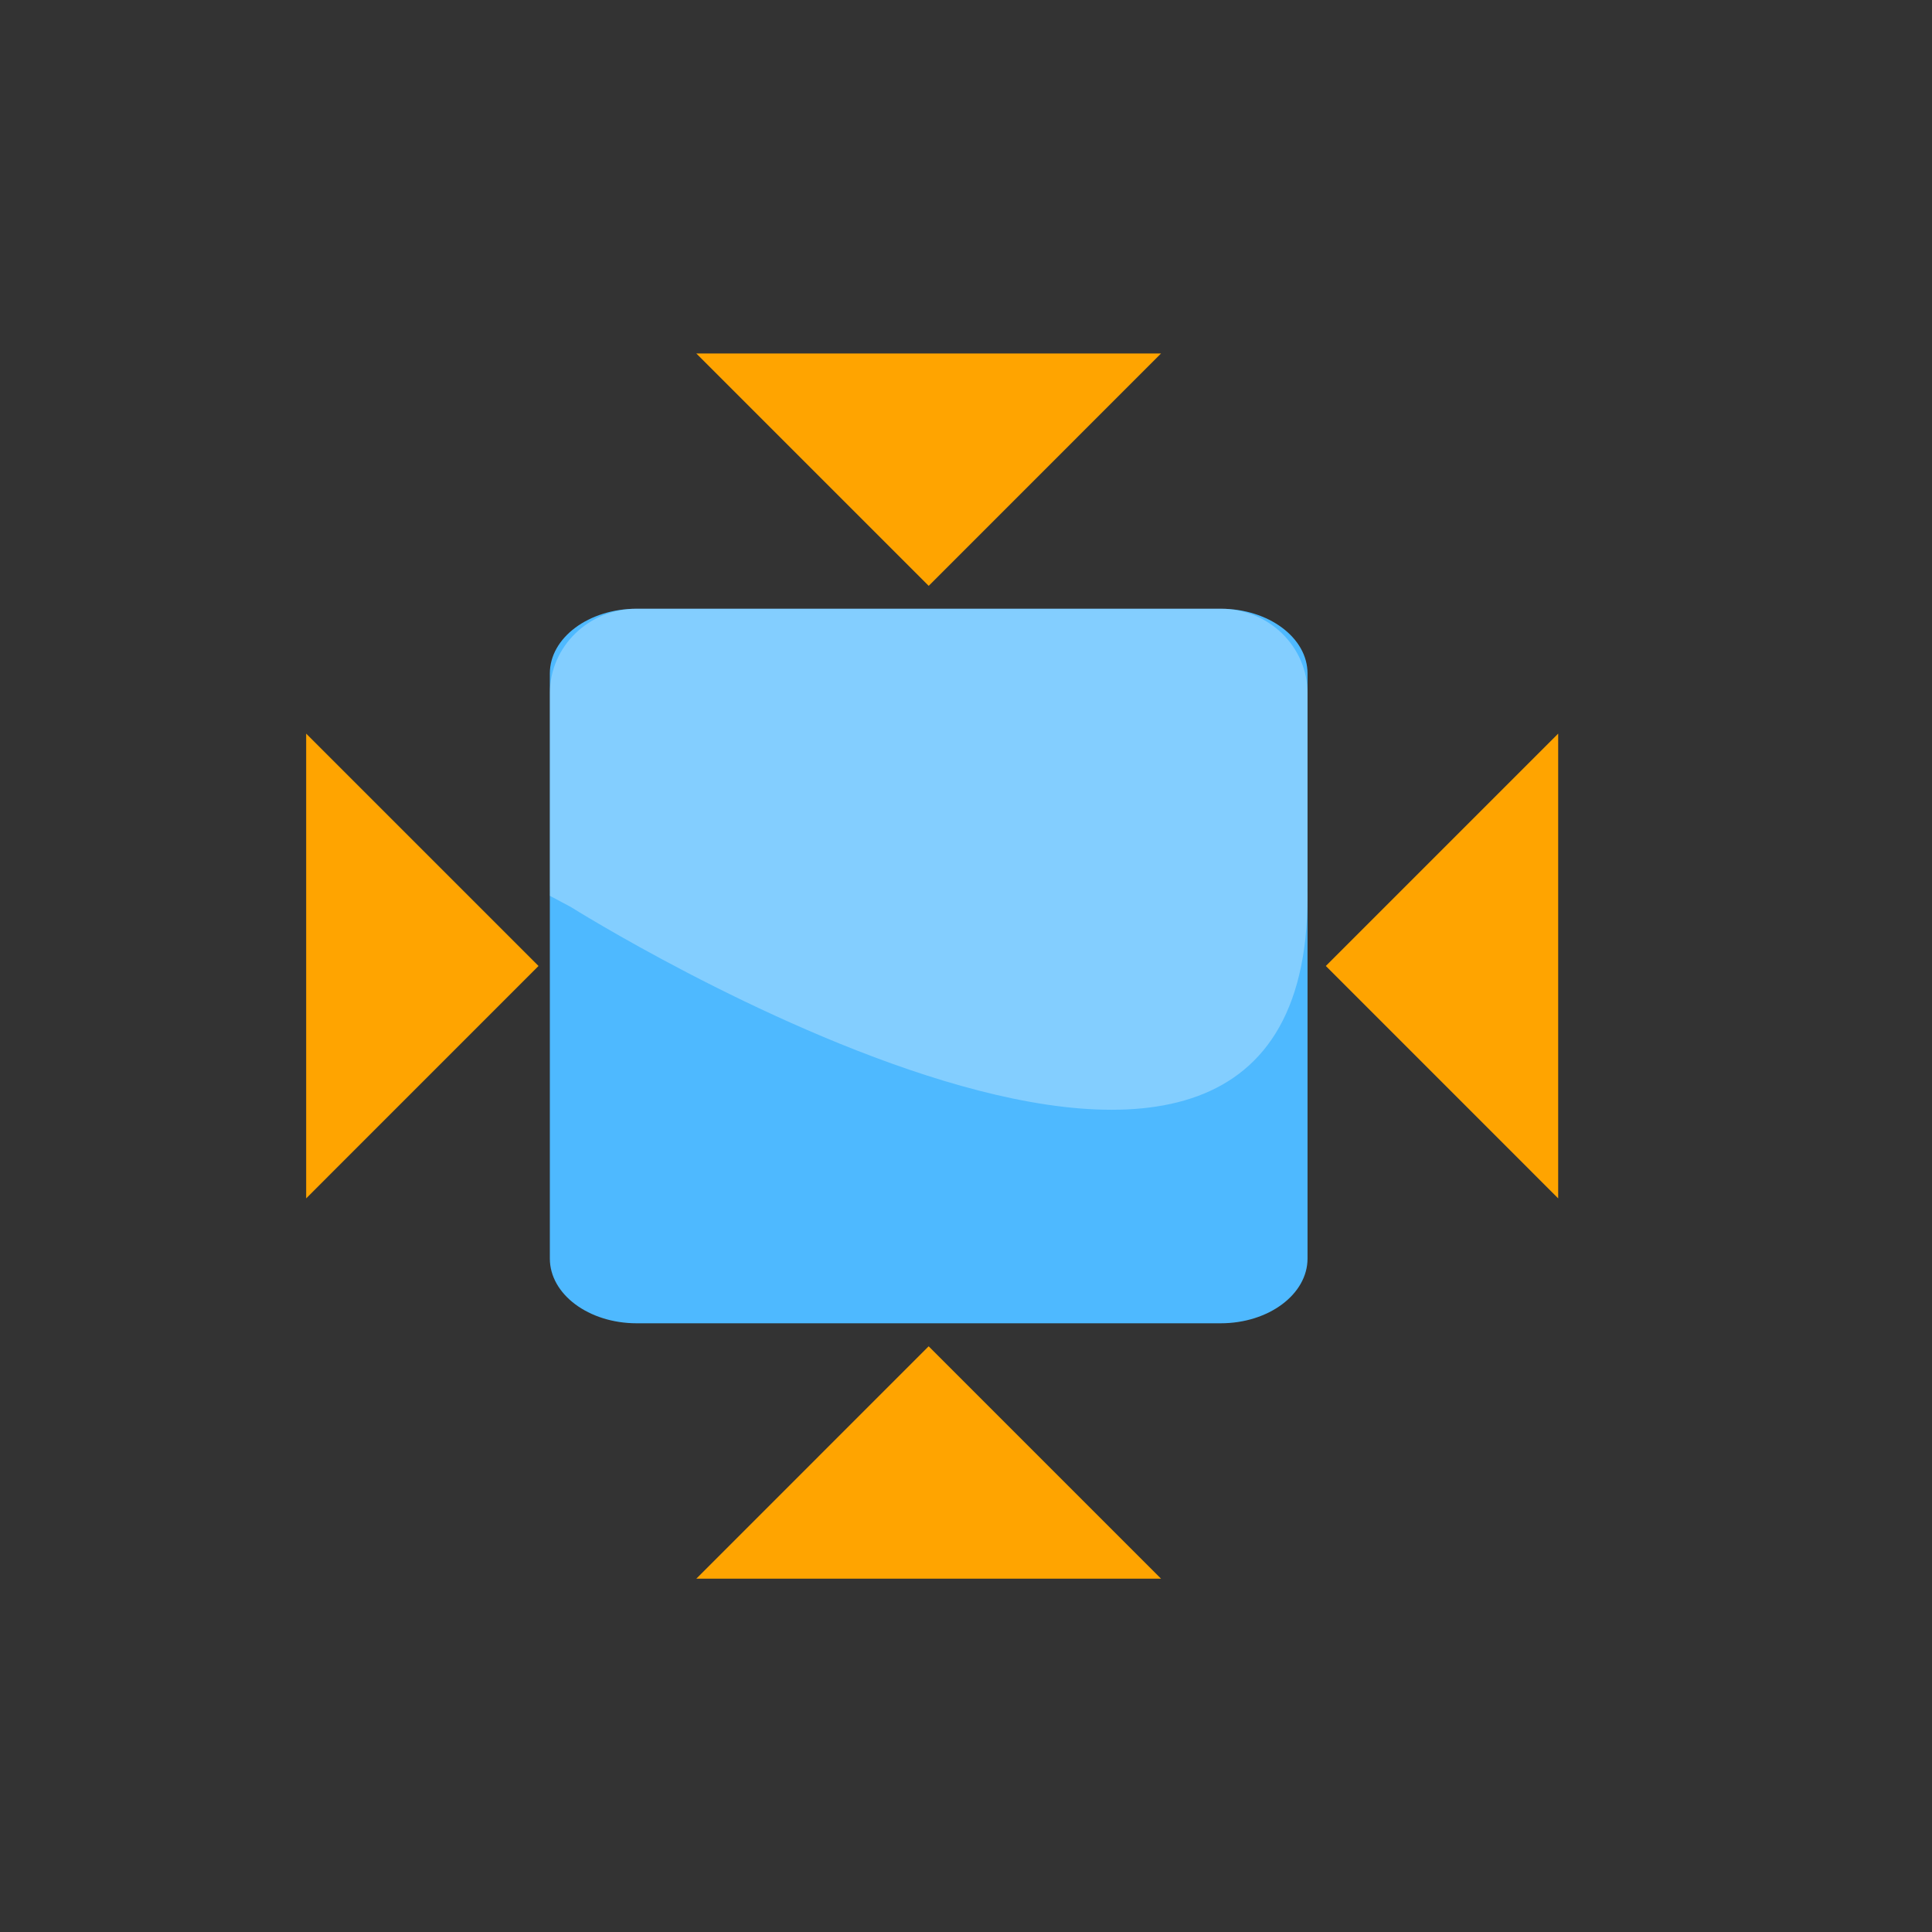
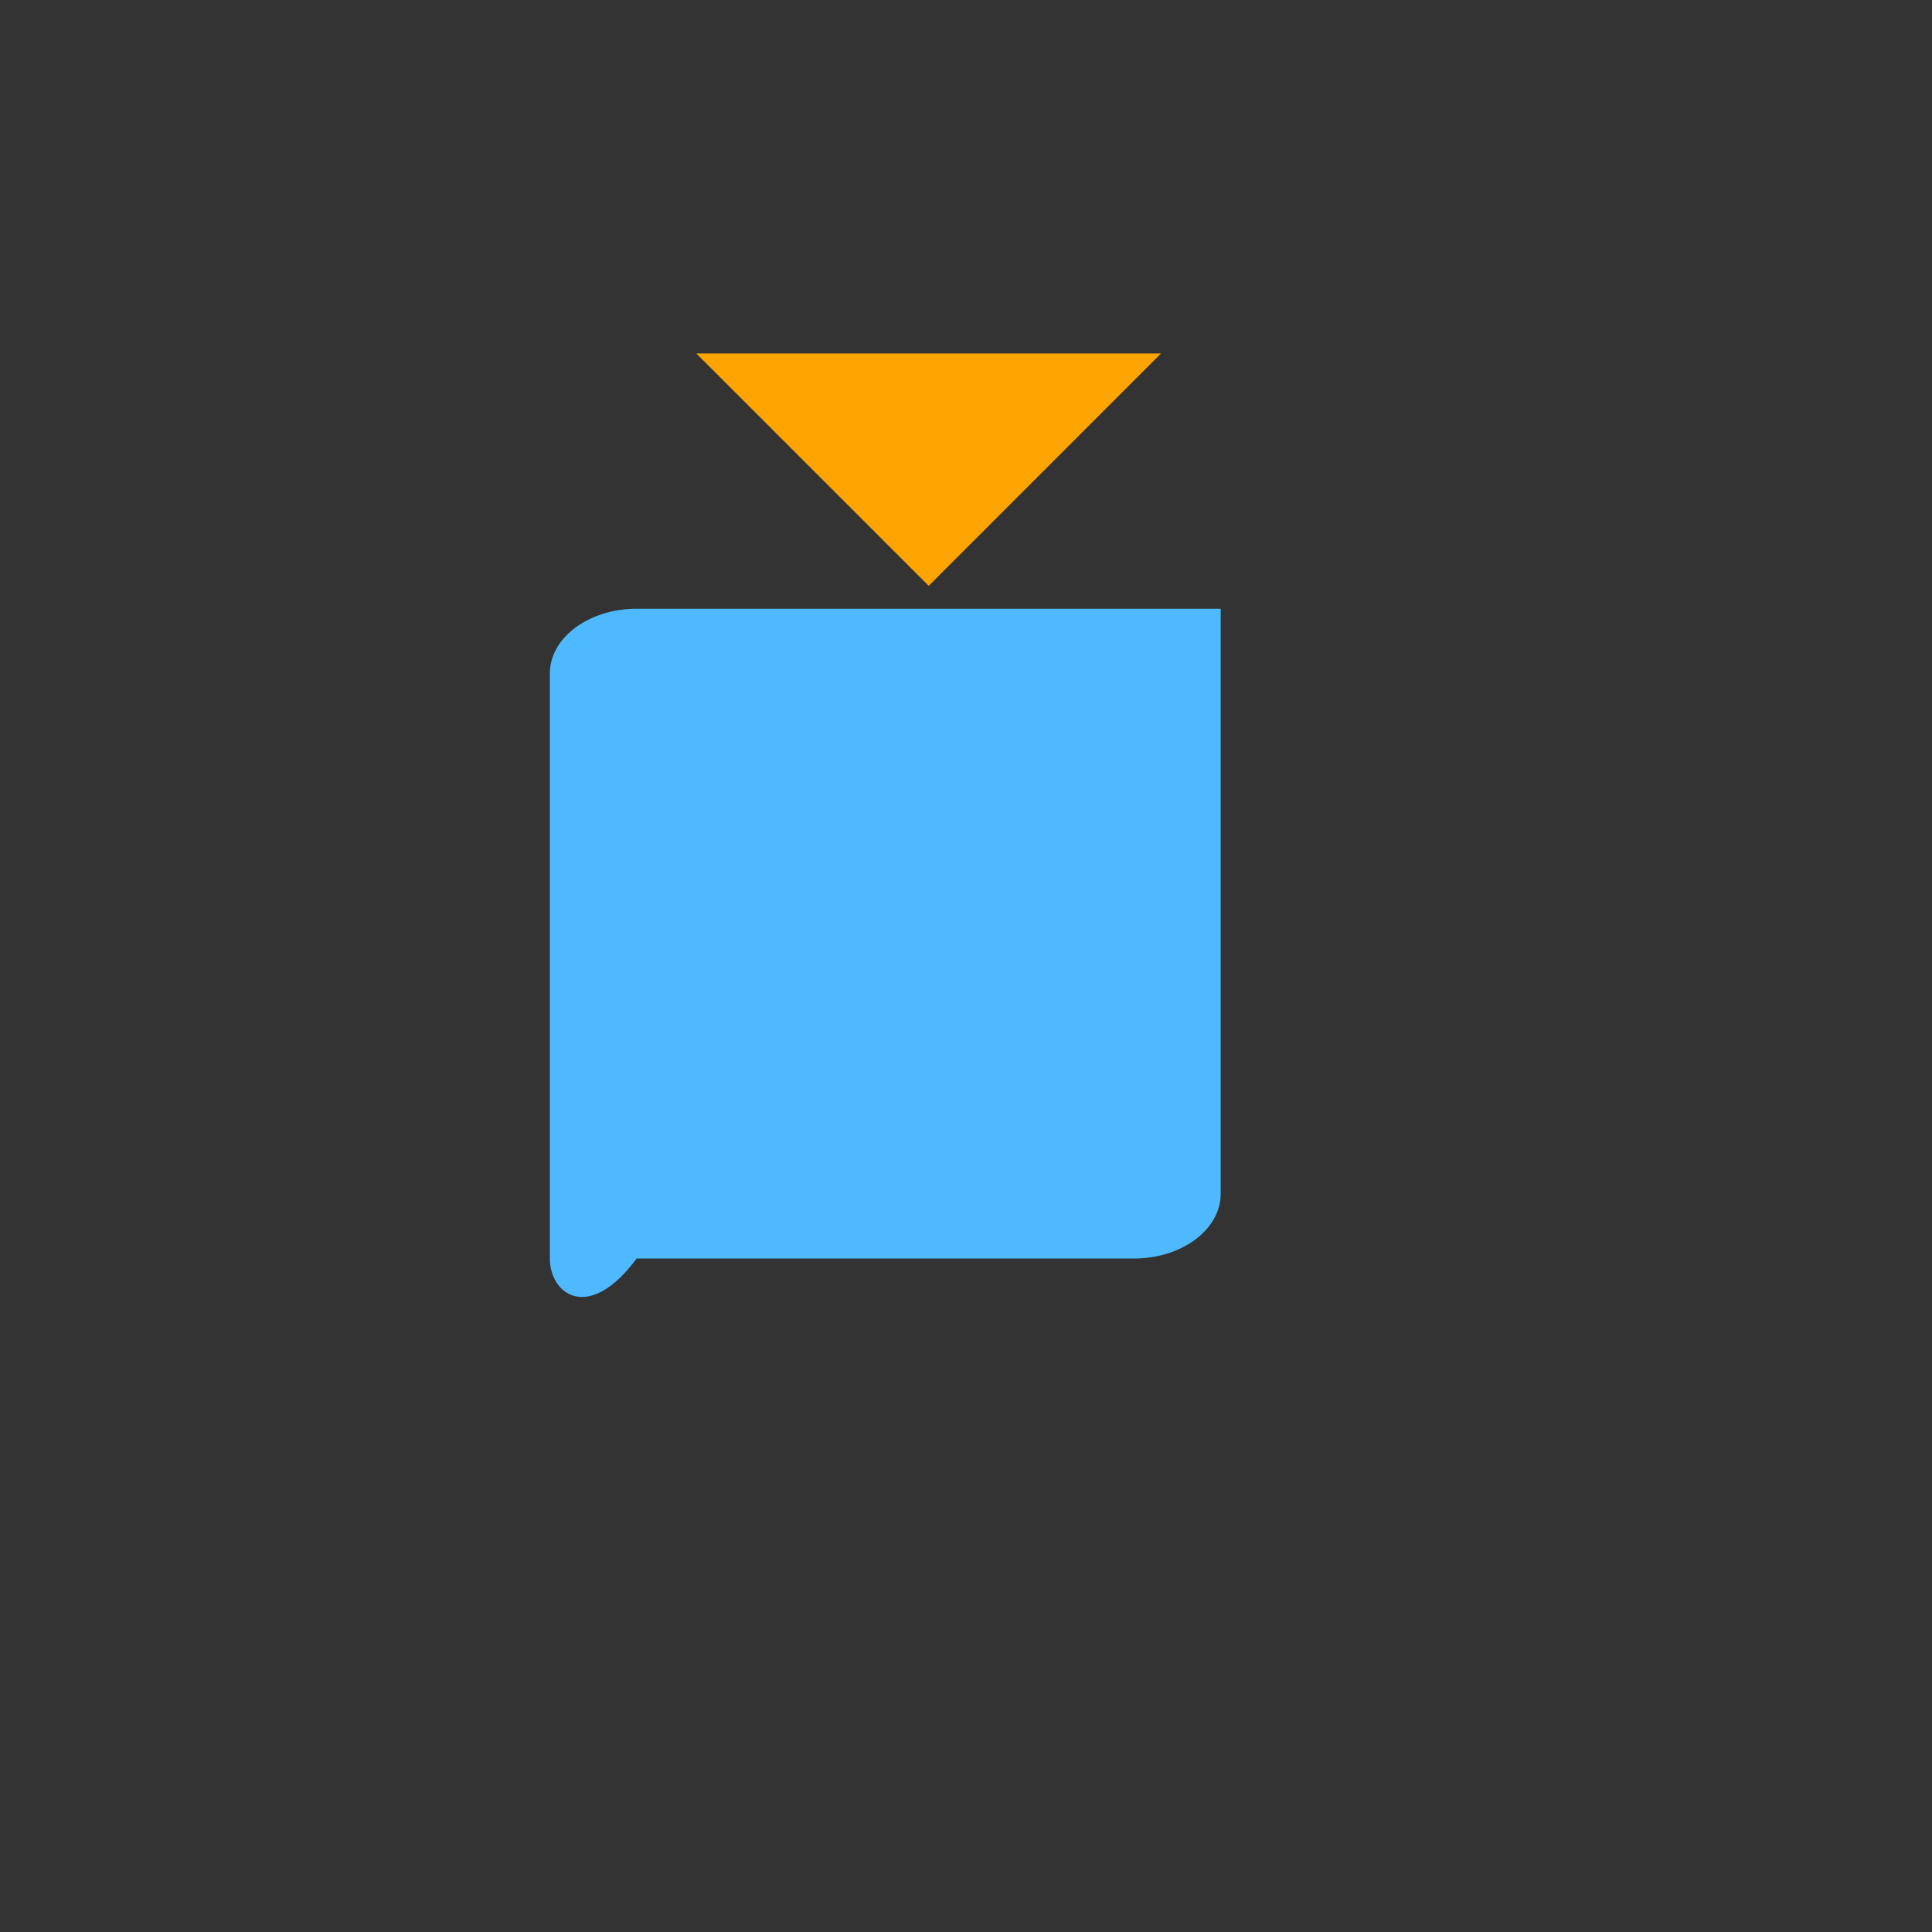
<svg xmlns="http://www.w3.org/2000/svg" version="1.1" id="Layer_1" x="0px" y="0px" width="72px" height="72px" viewBox="0 0 72 72" enable-background="new 0 0 72 72" xml:space="preserve">
  <rect x="0" y="0" width="72" height="72" fill="#333333" stroke="none" />
  <g>
    <g id="Layer_14_1_">
      <g>
-         <path fill="#4EB9FF" d="M20.491,46.901V25.099c0-1.332,1.448-2.413,3.236-2.413h21.765c1.787,0,3.236,1.08,3.236,2.413v21.803     c0,1.332-1.448,2.413-3.236,2.413H23.726C21.939,49.314,20.491,48.234,20.491,46.901z" />
+         <path fill="#4EB9FF" d="M20.491,46.901V25.099c0-1.332,1.448-2.413,3.236-2.413h21.765v21.803     c0,1.332-1.448,2.413-3.236,2.413H23.726C21.939,49.314,20.491,48.234,20.491,46.901z" />
      </g>
    </g>
-     <path opacity="0.3" fill="#FFFFFF" enable-background="new    " d="M20.491,32.888c0-4.052,0-7.051,0-7.051   c0-1.74,1.448-3.152,3.236-3.152h21.765c1.787,0,3.236,1.411,3.236,3.152c0,0,0,2.706,0,6.45v0.205c0,0.219,0,0.439,0,0.661   l-0.005-0.194c0.462,18.395-27.453,0.84-27.453,0.84l-0.777-0.413c0-0.044,0-0.089,0-0.133L20.491,32.888z" />
-     <polygon fill="#FFA400" points="11.41,44.66 20.069,35.999 11.41,27.34  " />
-     <polygon fill="#FFA400" points="58.069,27.34 49.41,35.999 58.069,44.66  " />
    <polygon fill="#FFA400" points="25.949,13.173 34.61,21.833 43.269,13.173  " />
-     <polygon fill="#FFA400" points="43.269,58.833 34.608,50.173 25.949,58.833  " />
  </g>
</svg>